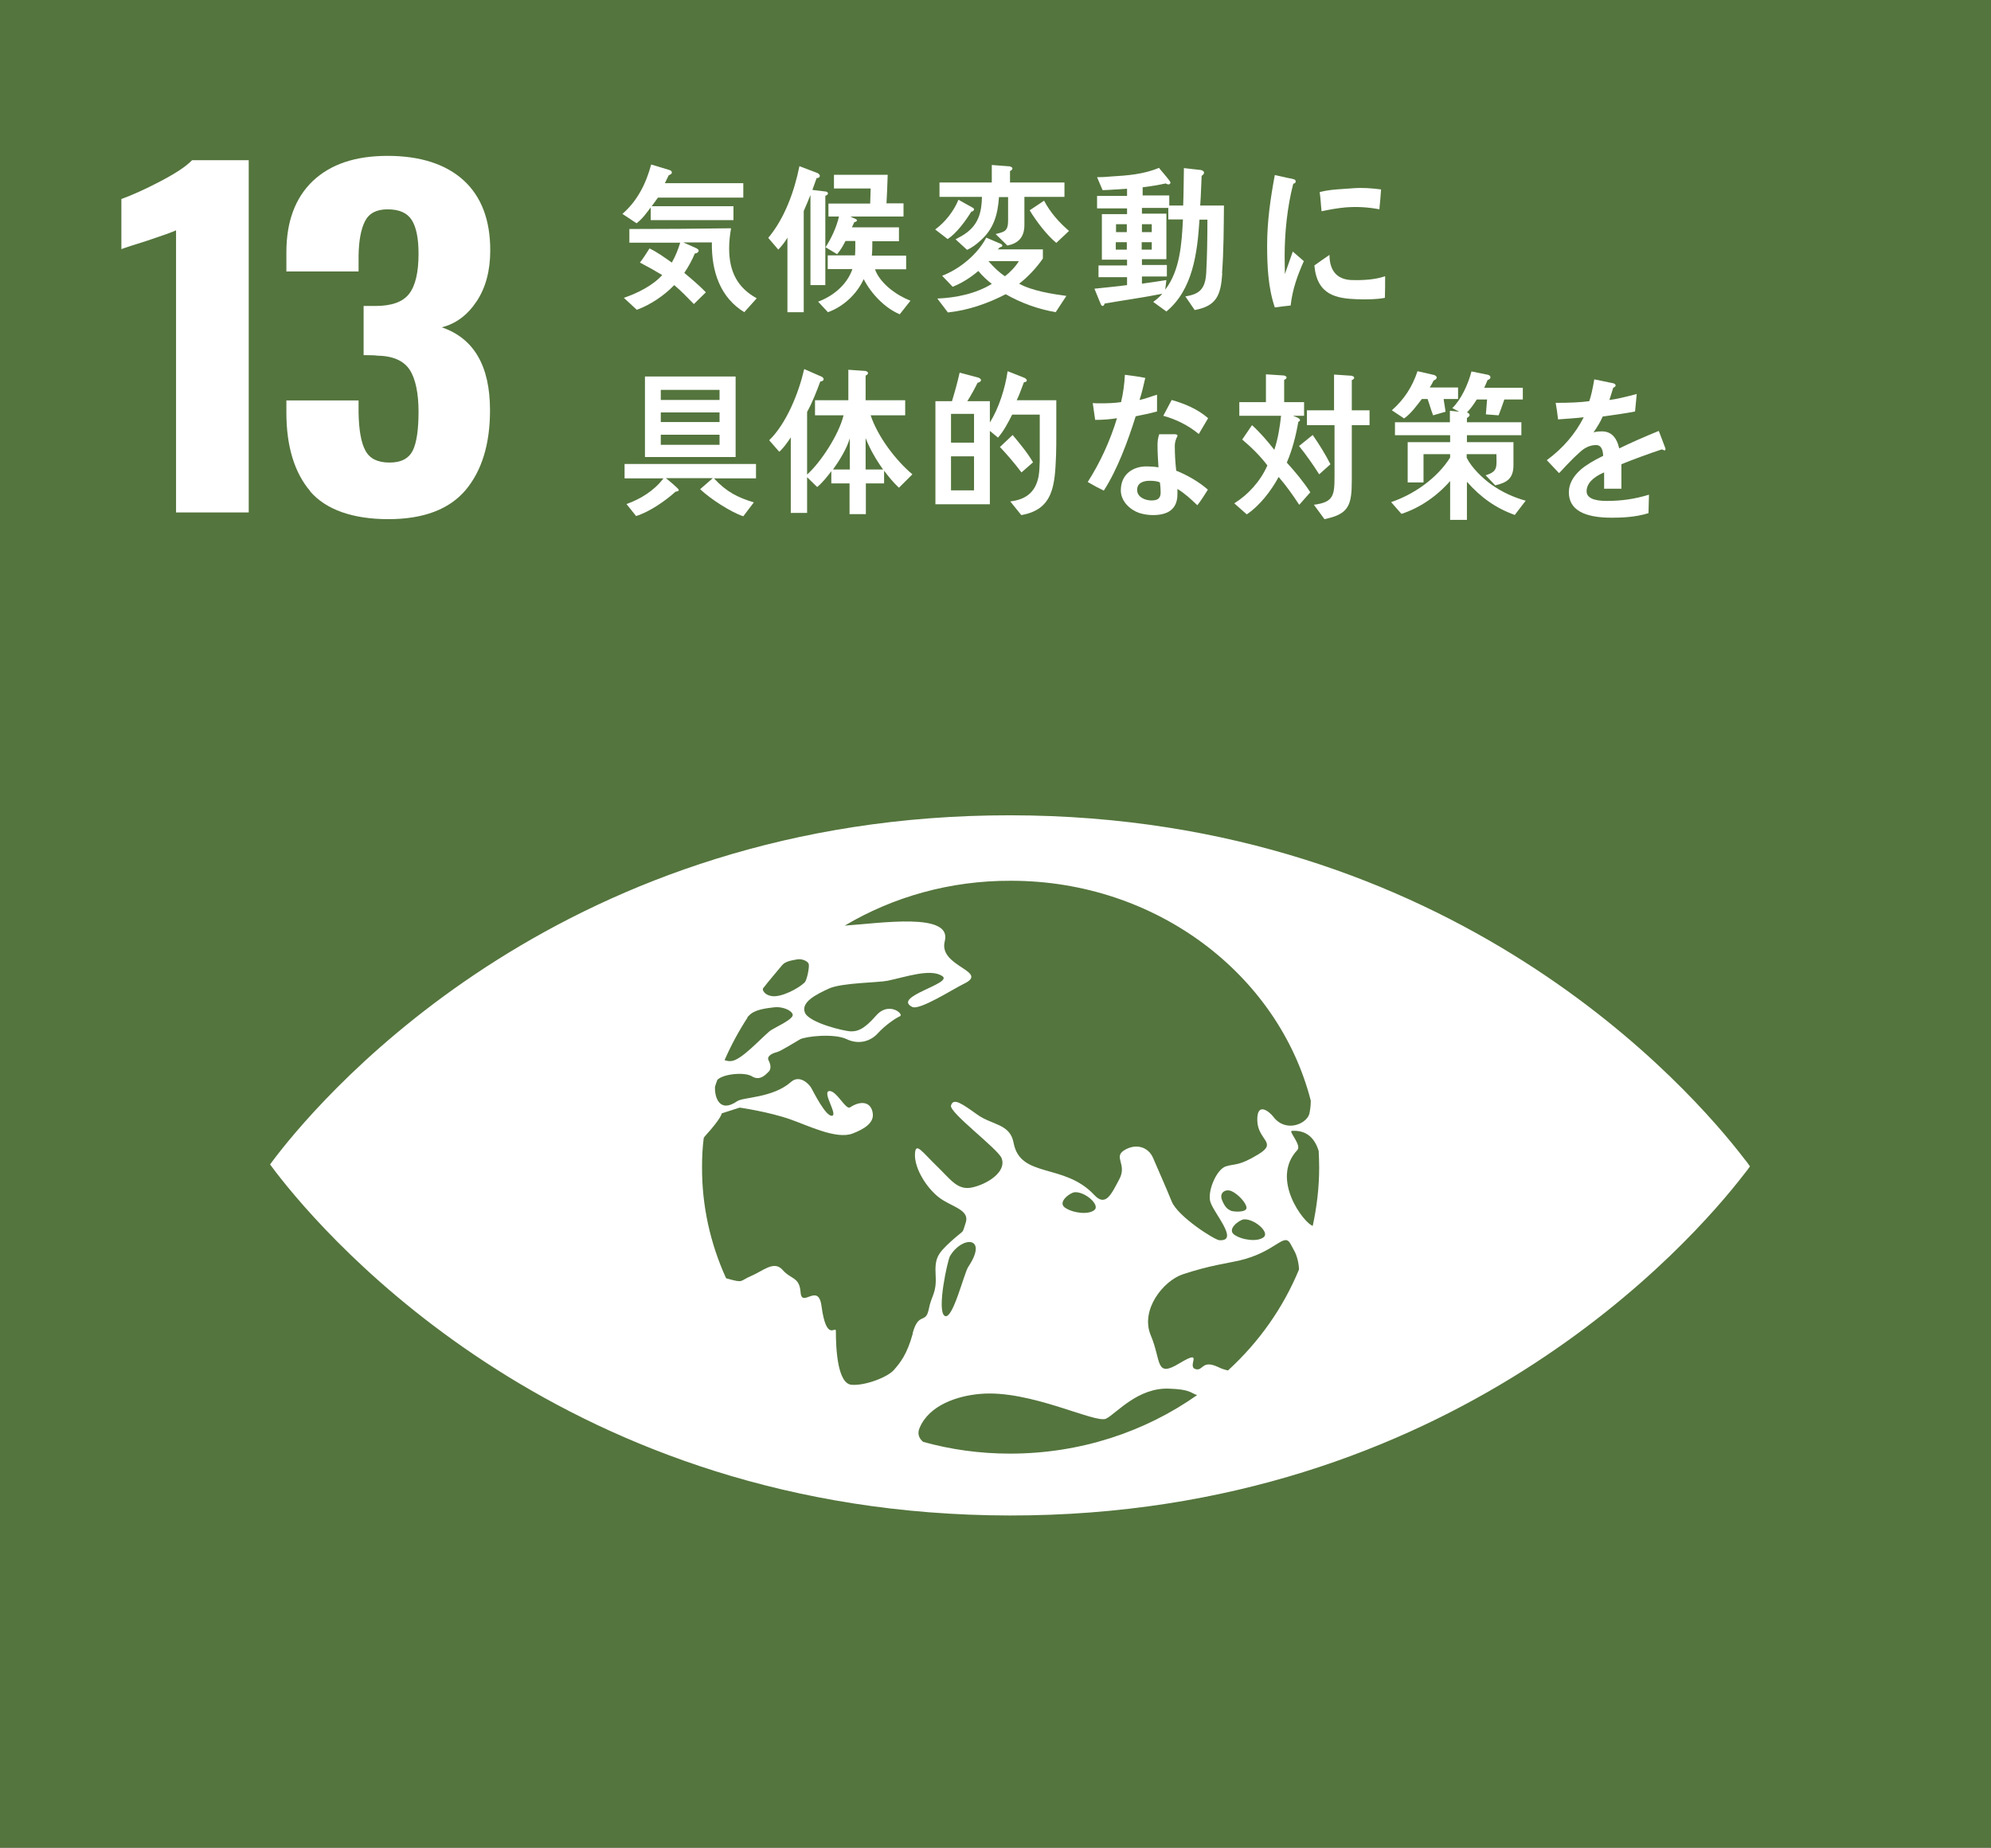
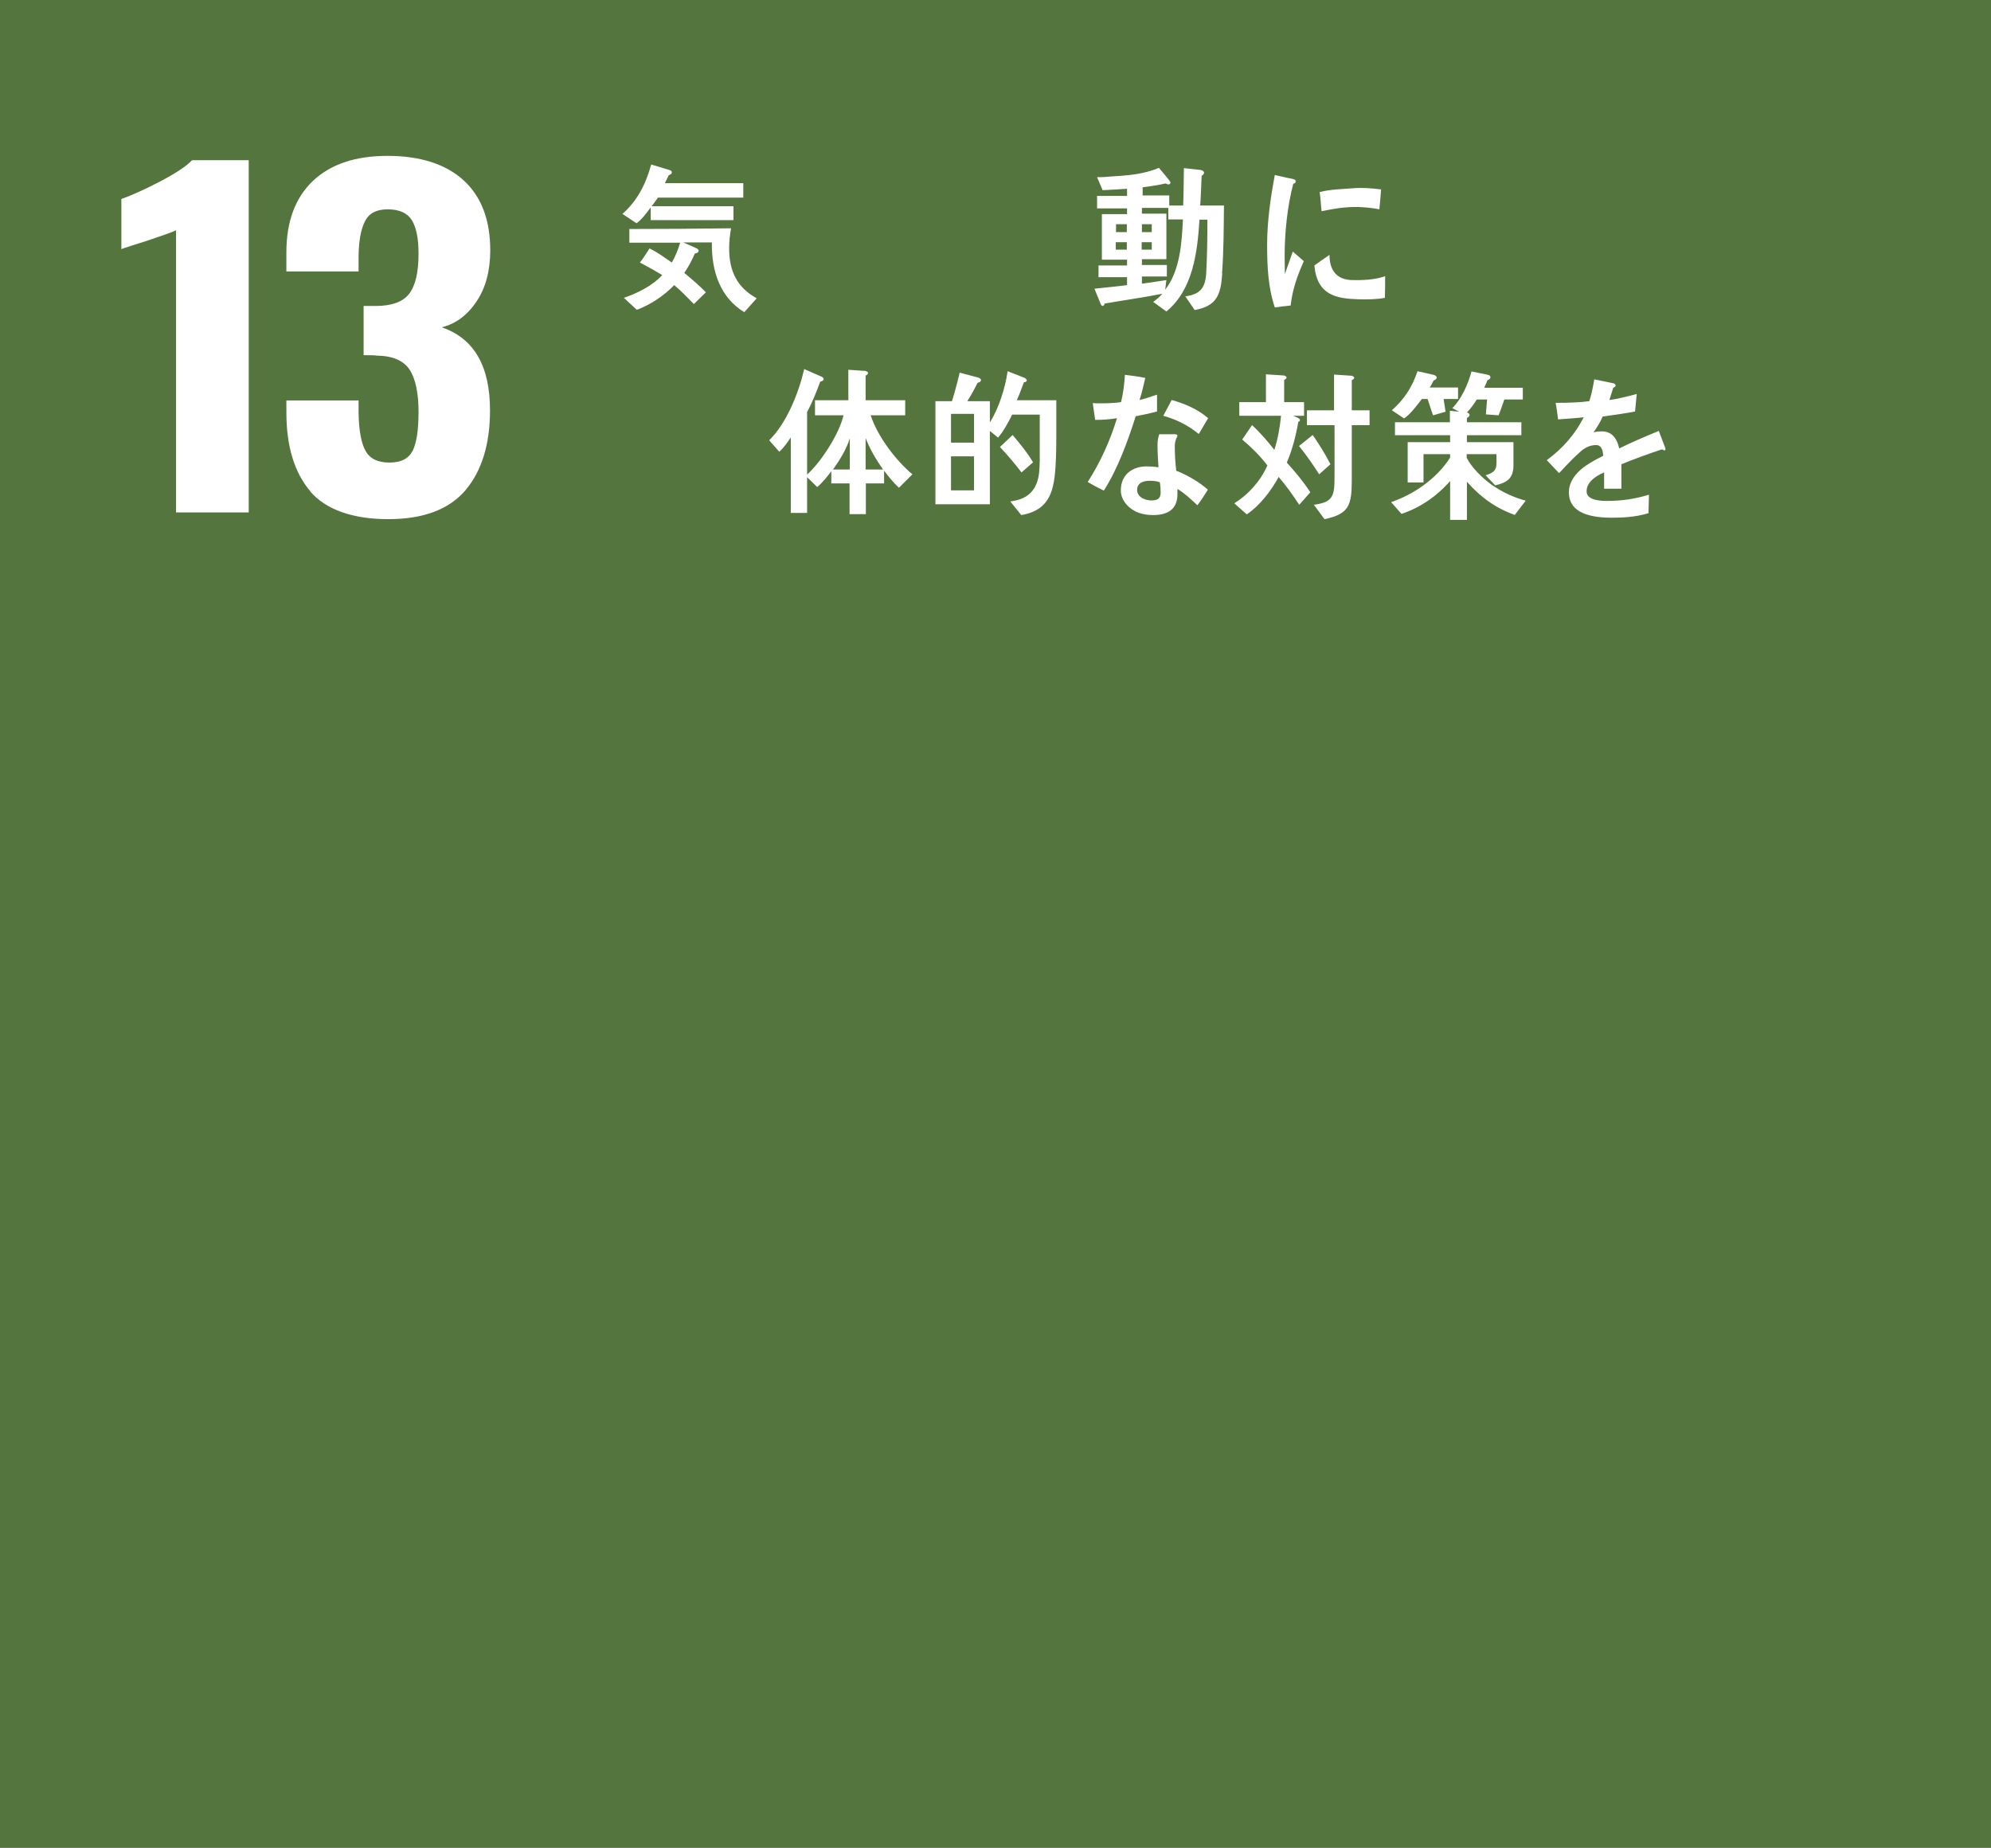
<svg xmlns="http://www.w3.org/2000/svg" id="h" data-name="テキスト" viewBox="0 0 83.01 77.05">
  <rect x="0" y="0" width="83.01" height="77.05" fill="#333333" stroke="none" />
  <defs>
    <style>
      .j {
        fill: #fff;
      }

      .k {
        fill: #54753d;
      }
    </style>
  </defs>
  <rect class="k" x="-.4" y="-6.62" width="83.81" height="90.29" transform="translate(2.93 79.98) rotate(-89.93)" />
  <g>
    <path class="j" d="M7.35,9.6c-.14,.07-.56,.22-1.25,.45-.55,.17-.89,.28-1.04,.34v-2.09c.44-.16,.98-.4,1.61-.73,.63-.33,1.08-.62,1.34-.89h2.36v14.69h-3.03V9.6Z" />
    <path class="j" d="M12.94,20.49c-.66-.77-1-1.87-1-3.28v-.51h3.01v.49c.01,.75,.11,1.29,.29,1.61,.18,.33,.51,.49,1,.49s.8-.17,.97-.5c.16-.33,.24-.87,.24-1.62s-.12-1.37-.37-1.75c-.25-.38-.7-.58-1.37-.59-.04-.01-.22-.02-.55-.02v-2.05h.49c.68,0,1.15-.17,1.41-.51,.26-.34,.39-.89,.39-1.67,0-.63-.09-1.09-.28-1.4-.19-.3-.52-.45-1.01-.45-.46,0-.77,.16-.94,.49-.17,.33-.26,.81-.27,1.45v.65h-3.01v-.8c0-1.28,.37-2.27,1.1-2.97,.74-.7,1.77-1.05,3.12-1.05s2.42,.34,3.17,1.02c.74,.68,1.11,1.65,1.11,2.92,0,.85-.19,1.56-.57,2.13-.38,.57-.86,.93-1.45,1.08,1.34,.46,2.01,1.61,2.01,3.46,0,1.41-.34,2.52-1.02,3.33-.68,.8-1.75,1.21-3.22,1.21s-2.6-.39-3.26-1.16Z" />
  </g>
-   <path class="j" d="M72.72,48.32c-2.19-2.86-12.11-14.3-30.59-14.32-18.48-.02-28.43,11.38-30.63,14.24-.09,.12-.17,.23-.24,.32,.07,.09,.15,.2,.24,.32,2.2,2.86,12.11,14.29,30.59,14.32,18.47,.02,28.43-11.38,30.63-14.24,.1-.12,.18-.23,.24-.32-.06-.09-.14-.2-.24-.32m-40.9-7.11c.17-.23,.72-.87,.79-.96,.14-.17,.42-.2,.62-.24,.2-.04,.46,.07,.49,.2,.03,.14-.08,.67-.17,.76-.27,.26-.98,.63-1.37,.57-.3-.04-.42-.26-.36-.34m-.66,1.22s.06-.06,.07-.07c.23-.25,.7-.3,1.02-.34,.32-.05,.75,.1,.8,.3,.05,.2-.8,.56-.96,.69-.44,.38-1.14,1.15-1.55,1.24-.13,.03-.24,0-.33-.03,.27-.62,.59-1.21,.96-1.78m6.89,13.17c-.25,.91-.54,1.24-.79,1.53-.25,.29-1.17,.66-1.76,.62-.59-.04-.66-1.49-.66-2.24,0-.26-.39,.51-.6-1.05-.13-.99-.82,.1-.87-.56-.05-.66-.39-.53-.75-.94-.36-.41-.81,.04-1.31,.25-.5,.21-.29,.31-1,.11-.02,0-.03-.01-.05-.02-.65-1.43-1.01-3-1-4.65,0-.4,.02-.8,.07-1.19,.02-.04,.05-.08,.08-.11,.68-.75,.67-.92,.67-.92l.75-.24s1.2,.17,2.11,.49c.75,.26,1.92,.85,2.6,.59,.49-.19,.88-.44,.84-.82-.05-.48-.46-.59-.95-.27-.18,.12-.57-.72-.87-.68-.3,.04,.37,.99,.12,1.03-.26,.04-.77-.99-.86-1.15-.09-.17-.49-.58-.85-.26-.76,.67-1.99,.63-2.24,.8-.75,.52-.95-.17-.93-.6,.03-.1,.06-.19,.1-.29,.25-.25,1.13-.33,1.43-.15,.33,.21,.57-.05,.7-.18,.13-.12,.09-.32,0-.49-.08-.17,.17-.29,.34-.33,.17-.04,.75-.41,.98-.54,.23-.12,1.42-.26,1.95,0,.53,.25,1.02,.05,1.28-.24,.33-.36,.75-.64,.93-.72,.19-.08-.46-.64-.99-.03-.53,.61-.8,.66-1.05,.66-.25,0-1.74-.35-1.92-.78-.18-.44,.47-.76,1.01-1.01,.55-.24,2.05-.24,2.43-.32,.78-.16,1.78-.52,2.28-.2,.5,.31-2.1,.86-1.25,1.29,.3,.16,1.68-.73,2.15-.96,1.11-.53-1.07-.71-.79-1.78,.32-1.22-2.67-.75-4.17-.65,2-1.19,4.38-1.88,6.93-1.87,6.07,0,11.15,3.92,12.5,9.17,0,.26-.04,.45-.06,.55-.12,.43-1,.8-1.51,.11-.13-.17-.68-.66-.66,.17,.02,.83,.87,.91,.04,1.41-.82,.5-.97,.38-1.35,.5-.38,.12-.75,.98-.66,1.43,.09,.46,1.26,1.7,.39,1.65-.2-.01-1.74-.99-1.99-1.62-.27-.66-.56-1.31-.77-1.8-.21-.5-.75-.62-1.21-.33-.46,.29,.13,.58-.2,1.2-.33,.62-.57,1.18-1.05,.66-1.25-1.34-3.08-.68-3.36-2.17-.15-.81-.9-.73-1.53-1.19-.63-.45-.98-.7-1.08-.37-.09,.29,1.96,1.81,2.11,2.2,.22,.58-.62,1.09-1.23,1.22-.61,.13-.88-.32-1.48-.9-.6-.58-.86-.99-.9-.54-.06,.66,.57,1.62,1.18,1.98,.52,.31,1.1,.45,.93,.94-.17,.5,0,.22-.59,.75-.59,.54-.7,.71-.66,1.45,.04,.75-.17,.79-.29,1.41-.13,.62-.42,.08-.67,.99m13.81-4.75c.43-.03,1.08,.53,.83,.74-.25,.21-.9,.13-1.23-.1-.32-.23,.21-.62,.4-.64m-.55-.37c-.14-.05-.26-.17-.37-.46-.1-.29,.16-.46,.42-.34,.26,.12,.61,.49,.61,.69,0,.2-.52,.17-.66,.12m-5.68-.03c-.25,.21-.9,.13-1.23-.1-.32-.23,.21-.62,.4-.64,.43-.04,1.08,.53,.83,.74m-5.26,2.37c-.18,.27-.66,2.28-.99,2.04-.33-.23,.13-2.33,.23-2.49,.51-.86,1.61-.82,.76,.45m1.74,7.79c-1.26,0-2.47-.17-3.62-.49-.16-.13-.26-.33-.15-.58,.4-.96,1.59-1.34,2.52-1.42,2.09-.19,4.83,1.26,5.26,1.03,.44-.23,1.32-1.3,2.62-1.25,.88,.03,.88,.17,1.17,.27-2.17,1.53-4.87,2.44-7.8,2.44m9.08-3.47c-.13-.03-.26-.07-.4-.14-.7-.33-.62,.2-.96,.08-.35-.12,.39-.86-.65-.24-1.03,.63-.75-.1-1.2-1.16-.45-1.06,.52-2.28,1.34-2.55,1.12-.37,1.81-.45,2.34-.57,1.55-.36,1.87-1.21,2.15-.69,.05,.1,.1,.19,.15,.28,.09,.15,.19,.47,.2,.78-.66,1.6-1.67,3.03-2.96,4.21m3.53-6.03c-.34-.09-1.79-1.94-.64-3.16,.19-.2-.38-.79-.23-.8,.63-.04,.96,.32,1.12,.84,.01,.23,.02,.46,.02,.69,0,.84-.1,1.65-.27,2.44" />
  <g>
    <path class="j" d="M27.43,8.24c-.08,.12-.17,.24-.26,.36h3.41v.58h-3.45v-.53c-.18,.24-.35,.48-.59,.66l-.59-.39c.62-.54,.98-1.25,1.2-2.06l.76,.23c.06,.02,.1,.04,.1,.11,0,.06-.09,.09-.13,.11-.05,.11-.11,.23-.16,.33h3.27v.6h-3.58Zm3.62,4.79c-1.02-.61-1.39-1.71-1.37-2.92h-1.19l.54,.24s.1,.05,.1,.1c0,.08-.1,.12-.16,.12-.12,.29-.27,.56-.44,.81,.31,.26,.62,.52,.9,.81l-.5,.49c-.27-.27-.53-.55-.82-.79-.42,.44-1.01,.83-1.56,1.03l-.54-.5c.54-.18,1.21-.51,1.6-.95-.3-.18-.62-.36-.93-.52,.15-.19,.27-.39,.4-.59,.33,.16,.63,.38,.93,.59,.15-.26,.26-.54,.35-.83h-2.12v-.57c1.41,0,2.83-.01,4.24-.03-.05,.28-.08,.56-.08,.84,0,.97,.35,1.64,1.15,2.08l-.52,.58Z" />
-     <path class="j" d="M34.41,8.17v3.72h-.62v-3.76c-.09,.22-.18,.45-.28,.67v4.22h-.68v-3.11c-.1,.18-.24,.35-.38,.5l-.42-.49c.68-.81,1.09-1.94,1.3-2.99l.76,.29s.09,.05,.09,.11c0,.07-.08,.11-.13,.09l-.18,.5,.58,.07s.07,.03,.07,.07c0,.06-.06,.09-.1,.1Zm3.09,4.93c-.6-.25-1.18-.85-1.49-1.46-.3,.65-.86,1.15-1.49,1.38l-.41-.44c.6-.22,1.2-.69,1.43-1.36h-1.03v-.57h1.14c.01-.15,.01-.3,.01-.44v-.16h-.41c-.1,.2-.21,.39-.35,.55l-.48-.29c.25-.39,.45-.82,.56-1.28h-.44v-.54h1.74l.02-.63h-1.53v-.57h2.24c-.01,.4-.03,.79-.05,1.19h.71v.55h-2.22l.24,.11s.04,.03,.04,.04c0,.06-.07,.08-.11,.08l-.1,.22h1.96v.58h-1.11c0,.2,0,.4-.02,.6h1.43v.57h-1.3c.22,.61,.93,1.1,1.48,1.31l-.45,.57Z" />
-     <path class="j" d="M40.5,8.82c-.24,.39-.62,.91-.99,1.15l-.52-.4c.41-.3,.77-.75,.97-1.24l.61,.34s.04,.03,.04,.06c0,.05-.07,.11-.12,.09Zm3.53,4.2c-.73-.12-1.45-.38-2.1-.75-.76,.39-1.56,.67-2.41,.76l-.44-.58c.77-.03,1.6-.2,2.27-.61-.2-.16-.4-.34-.56-.54-.33,.28-.68,.5-1.07,.66l-.44-.46c.71-.27,1.47-.88,1.84-1.59l.61,.26s.06,.03,.06,.07c0,.05-.07,.07-.1,.07l-.09,.09h1.88v.38c-.25,.37-.64,.79-.99,1.05,.54,.3,1.38,.43,1.97,.51l-.44,.67Zm-1.32-4.8c0,.39,0,.77,0,1.16,0,.52-.26,.77-.71,.86l-.49-.48c.36-.09,.52-.11,.52-.56v-.98h-.38c-.05,.75-.23,1.34-.78,1.82-.16,.15-.35,.29-.55,.38l-.48-.44c.17-.09,.34-.18,.48-.29,.48-.37,.61-.86,.62-1.48h-1.77v-.6h2.18v-.73l.76,.06s.1,.03,.1,.08c0,.06-.06,.1-.1,.11v.48h2.27v.6h-1.67Zm-1.5,2.67c.21,.24,.43,.46,.69,.63,.21-.16,.44-.4,.58-.63h-1.27Zm2.82-.77c-.39-.32-.83-.9-1.1-1.35l.6-.4c.26,.49,.62,.9,1.04,1.26l-.53,.5Z" />
    <path class="j" d="M50.96,11.39c-.06,.93-.24,1.37-1.15,1.54l-.39-.57c.59-.09,.83-.31,.87-.97,.04-.74,.05-1.49,.05-2.23h-.33c-.09,1.4-.28,2.92-1.38,3.83l-.55-.4c.14-.1,.27-.21,.38-.34-.8,.16-1.61,.27-2.41,.41,0,.05-.04,.1-.08,.1-.03,0-.05-.03-.07-.06l-.27-.66c.45-.05,.91-.09,1.36-.15v-.33h-1.19v-.49h1.19v-.24h-1.05v-1.9h1.05v-.24h-1.25v-.52h1.25v-.3c-.34,.02-.68,.05-1.02,.06l-.23-.54c.19,0,.38-.01,.58-.03,.68-.04,1.36-.09,2-.36,.05,.07,.48,.55,.48,.61,0,.05-.04,.08-.08,.08s-.08-.02-.12-.04c-.32,.07-.63,.12-.96,.16v.34h1.11v.42h.58c.02-.52,.02-1.04,.03-1.56l.71,.08s.13,.03,.13,.11c0,.06-.06,.11-.1,.13-.02,.41-.03,.83-.06,1.24h.99c-.01,.94-.01,1.89-.08,2.83Zm-3.98-2.04h-.45v.33h.45v-.33Zm0,.75h-.46v.31h.46v-.31Zm1.04-.75h-.41v.33h.41v-.33Zm0,.75h-.42v.31h.42v-.31Zm.69-.95v-.48h-1.1v.24h1.02v1.9h-1.02v.24h1.04v.48h-1.04v.3c.34-.05,.67-.09,1.02-.15l-.05,.4c.62-.8,.69-1.93,.74-2.93h-.6Z" />
-     <path class="j" d="M29.77,19.95c.5,.55,.99,.8,1.66,1l-.44,.58c-.52-.17-1.38-.73-1.8-1.13l.53-.46h-1.96c.07,.05,.54,.44,.54,.49,0,.06-.09,.07-.13,.07-.44,.4-1.1,.85-1.65,1.02l-.4-.5c.57-.2,1.16-.56,1.54-1.07h-1.62v-.6h5.48v.6h-1.74Zm-2.88-.89v-3.36h3.78v3.36h-3.78Zm3.11-2.8h-2.45v.42h2.45v-.42Zm0,.94h-2.45v.4h2.45v-.4Zm0,.93h-2.45v.42h2.45v-.42Z" />
    <path class="j" d="M37.48,20.34c-.23-.21-.43-.46-.62-.71v.53h-.76v1.28h-.68v-1.28h-.76v-.51c-.18,.24-.37,.48-.59,.66l-.42-.41v1.49h-.68v-3.15c-.14,.21-.3,.44-.48,.6l-.42-.48c.72-.7,1.23-1.97,1.46-2.97l.75,.33s.06,.05,.06,.09c0,.07-.09,.1-.14,.1-.16,.43-.33,.87-.55,1.27v2.61c.58-.52,1.33-1.68,1.52-2.47h-1.19v-.63h1.39v-1.27l.72,.05s.1,.03,.1,.08c0,.06-.06,.1-.1,.11v1.03h1.65v.63h-1.44c.3,.9,1.05,1.88,1.74,2.46l-.56,.56Zm-2.75-.76h.7v-1.3c-.13,.44-.44,.94-.7,1.3Zm1.36-1.31v1.31h.73c-.29-.4-.55-.85-.73-1.31Z" />
    <path class="j" d="M44.04,18.13c0,.28,0,.57-.01,.85-.05,1.24-.1,2.27-1.45,2.5l-.46-.57c.62-.07,1.05-.36,1.18-1.04,.04-.22,.04-.43,.05-.65,0-.15,0-.3,0-.45,0-.5,0-.98,0-1.48h-1.15c-.17,.34-.35,.68-.59,.96l-.34-.28v3.06h-2.27v-4.3h.69c.12-.39,.23-.79,.32-1.19l.79,.21s.1,.04,.1,.1c0,.07-.1,.11-.14,.11-.13,.26-.27,.52-.43,.77h.94v.89c.37-.59,.64-1.43,.74-2.14l.71,.28s.09,.05,.09,.1c0,.06-.07,.08-.12,.08-.1,.25-.18,.51-.3,.75h1.65v1.44Zm-3.43-.87h-.96v1.2h.96v-1.2Zm0,1.77h-.96v1.42h.96v-1.42Zm1.97,.66c-.28-.37-.58-.72-.89-1.05l.53-.5c.3,.36,.61,.73,.85,1.14l-.48,.42Z" />
    <path class="j" d="M48.24,17.16c-.3,.08-.59,.14-.89,.2-.32,1.02-.76,2.22-1.33,3.1-.23-.11-.45-.23-.67-.36,.52-.81,.94-1.73,1.22-2.66-.3,.05-.6,.07-.91,.07-.03-.23-.07-.46-.1-.7,.11,.01,.22,.01,.33,.01,.28,0,.57-.01,.85-.05,.09-.37,.14-.76,.16-1.14,.29,.04,.57,.07,.85,.13-.07,.3-.14,.62-.24,.92,.25-.05,.49-.15,.73-.22,0,.23,0,.47,0,.71Zm1.68,3.91c-.26-.25-.53-.5-.83-.68,0,.07,0,.15,0,.22,0,.68-.47,.87-1.02,.87-.2,0-.39-.03-.58-.09-.37-.13-.76-.48-.76-.94,0-.67,.5-1,1.07-1,.16,0,.33,.01,.5,.04-.02-.31-.04-.62-.04-.93,0-.16,.02-.3,.07-.45h.55s.21-.02,.21,.05c0,.01,0,.02,0,.03-.07,.12-.11,.27-.11,.4,0,.35,.02,.69,.06,1.04,.44,.17,.96,.47,1.32,.79-.14,.22-.28,.45-.44,.65Zm-1.55-.95c-.13-.06-.29-.07-.44-.07-.23,0-.52,.07-.52,.38s.35,.44,.59,.44c.22,0,.39-.05,.39-.33,0-.14-.01-.28-.03-.42Zm1.61-2.02c-.43-.36-.96-.62-1.48-.76l.35-.66c.53,.15,1.09,.38,1.52,.76l-.39,.66Z" />
    <path class="j" d="M54.16,21.04c-.26-.4-.54-.79-.85-1.15-.31,.58-.81,1.22-1.33,1.56l-.52-.46c.58-.36,1.09-.92,1.38-1.58-.3-.4-.68-.77-1.05-1.08l.41-.6c.34,.31,.65,.67,.93,1.03,.15-.46,.23-.94,.28-1.42h-1.74v-.57h1.11v-1.16l.76,.05s.1,.03,.1,.08-.06,.09-.1,.1v.93h.83v.57h-.46c.06,.03,.29,.09,.29,.18,0,.04-.04,.06-.07,.07-.1,.58-.25,1.17-.48,1.7,.35,.39,.69,.79,.98,1.24l-.46,.52Zm.84-1.26c-.26-.41-.54-.81-.84-1.18l.57-.46c.27,.39,.52,.79,.74,1.22l-.47,.42Zm1.36-2.05v2.29c0,1.07-.13,1.42-1.14,1.63l-.44-.6c.83-.11,.86-.39,.86-1.22v-2.1h-1.15v-.62h1.13v-1.49l.74,.05s.1,.03,.1,.08c0,.05-.06,.09-.1,.1v1.26h.74v.62h-.74Z" />
    <path class="j" d="M63.17,21.48c-.79-.28-1.43-.73-2.01-1.39v1.59h-.7v-1.62c-.55,.63-1.26,1.12-2.03,1.37l-.43-.49c.92-.31,1.91-.98,2.46-1.86v-.14h-1.11v1.18h-.66v-1.68h1.77v-.29h-2.3v-.54h2.29v-.48l.39,.04-.29-.15c.38-.37,.66-1,.8-1.53l.64,.13c.06,.01,.15,.03,.15,.12,0,.06-.08,.1-.12,.11-.04,.11-.09,.21-.14,.32h1.61v.49h-.77c-.08,.22-.15,.44-.24,.66l-.53-.04,.05-.62h-.43c-.12,.19-.25,.38-.41,.54,.05,.01,.11,.05,.11,.11,0,.05-.07,.1-.11,.12v.18h2.27v.54h-2.27v.29h1.94v.96c0,.57-.29,.73-.76,.84l-.4-.42c.53-.16,.45-.36,.45-.88h-1.24v.15c.21,.42,.66,.85,1.02,1.11,.45,.32,.93,.54,1.44,.68l-.46,.6Zm-2.98-4.84c.02,.18,.06,.36,.08,.53-.18,.05-.35,.1-.52,.15-.09-.23-.15-.46-.23-.68h-.24c-.22,.28-.45,.61-.74,.81l-.51-.34c.51-.45,.85-.97,1.07-1.63l.7,.16s.1,.04,.1,.1c0,.07-.08,.11-.13,.13-.05,.1-.1,.2-.16,.29h1.18v.48h-.59Z" />
    <path class="j" d="M69.38,18.77s-.06-.01-.09-.03c-.44,.14-1.28,.45-1.69,.62v1.02h-.72c0-.1,0-.2,0-.31v-.37c-.49,.21-.73,.48-.73,.79,0,.26,.28,.4,.83,.4,.6,0,1.15-.07,1.77-.26l-.02,.77c-.54,.17-1.13,.19-1.53,.19-1.19,0-1.79-.35-1.79-1.06,0-.34,.17-.66,.5-.95,.21-.18,.52-.37,.93-.57-.01-.3-.11-.45-.29-.45-.22,0-.43,.08-.63,.25-.12,.11-.28,.25-.47,.45-.23,.23-.36,.39-.45,.47-.11-.12-.28-.3-.51-.54,.68-.5,1.19-1.1,1.54-1.79-.32,.04-.68,.06-1.07,.09-.03-.25-.06-.48-.1-.69,.57,0,1.04-.02,1.4-.07,.07-.19,.14-.5,.21-.91l.82,.17s.07,.04,.07,.08-.03,.07-.1,.1c-.03,.11-.09,.28-.16,.51,.28-.03,.69-.13,1.14-.25l-.07,.73c-.34,.07-.79,.13-1.35,.21-.08,.2-.23,.44-.38,.66,.15-.04,.27-.04,.35-.04,.37,0,.61,.23,.72,.71,.49-.24,1.04-.48,1.65-.73l.28,.74c0,.05-.02,.08-.07,.08Z" />
    <path class="j" d="M53.82,12.74c-.22,.02-.44,.05-.67,.08-.28-.83-.32-1.72-.32-2.6,0-.98,.14-1.96,.32-2.92l.54,.12c.08,.02,.19,.03,.26,.06,.04,.01,.07,.03,.07,.09s-.06,.09-.1,.09c-.25,.96-.36,2.04-.36,3.03,0,.25,.01,.49,.01,.74,.11-.31,.22-.63,.33-.94,.15,.13,.31,.27,.46,.4-.27,.61-.47,1.16-.55,1.85Zm3.92-.32c-.34,.07-.78,.07-1.13,.06-.88-.03-1.7-.16-1.81-1.41,.21-.15,.42-.3,.63-.44,0,.71,.36,1.03,.93,1.05,.45,.01,.95-.01,1.39-.16,0,.3,0,.59-.01,.9Zm-.22-3.69c-.48-.09-.94-.12-1.43-.08-.33,.03-.66,.09-.99,.16-.03-.25-.04-.55-.08-.8,.46-.12,.93-.12,1.4-.16,.39-.03,.78,0,1.16,.05-.02,.27-.04,.55-.07,.82Z" />
  </g>
</svg>